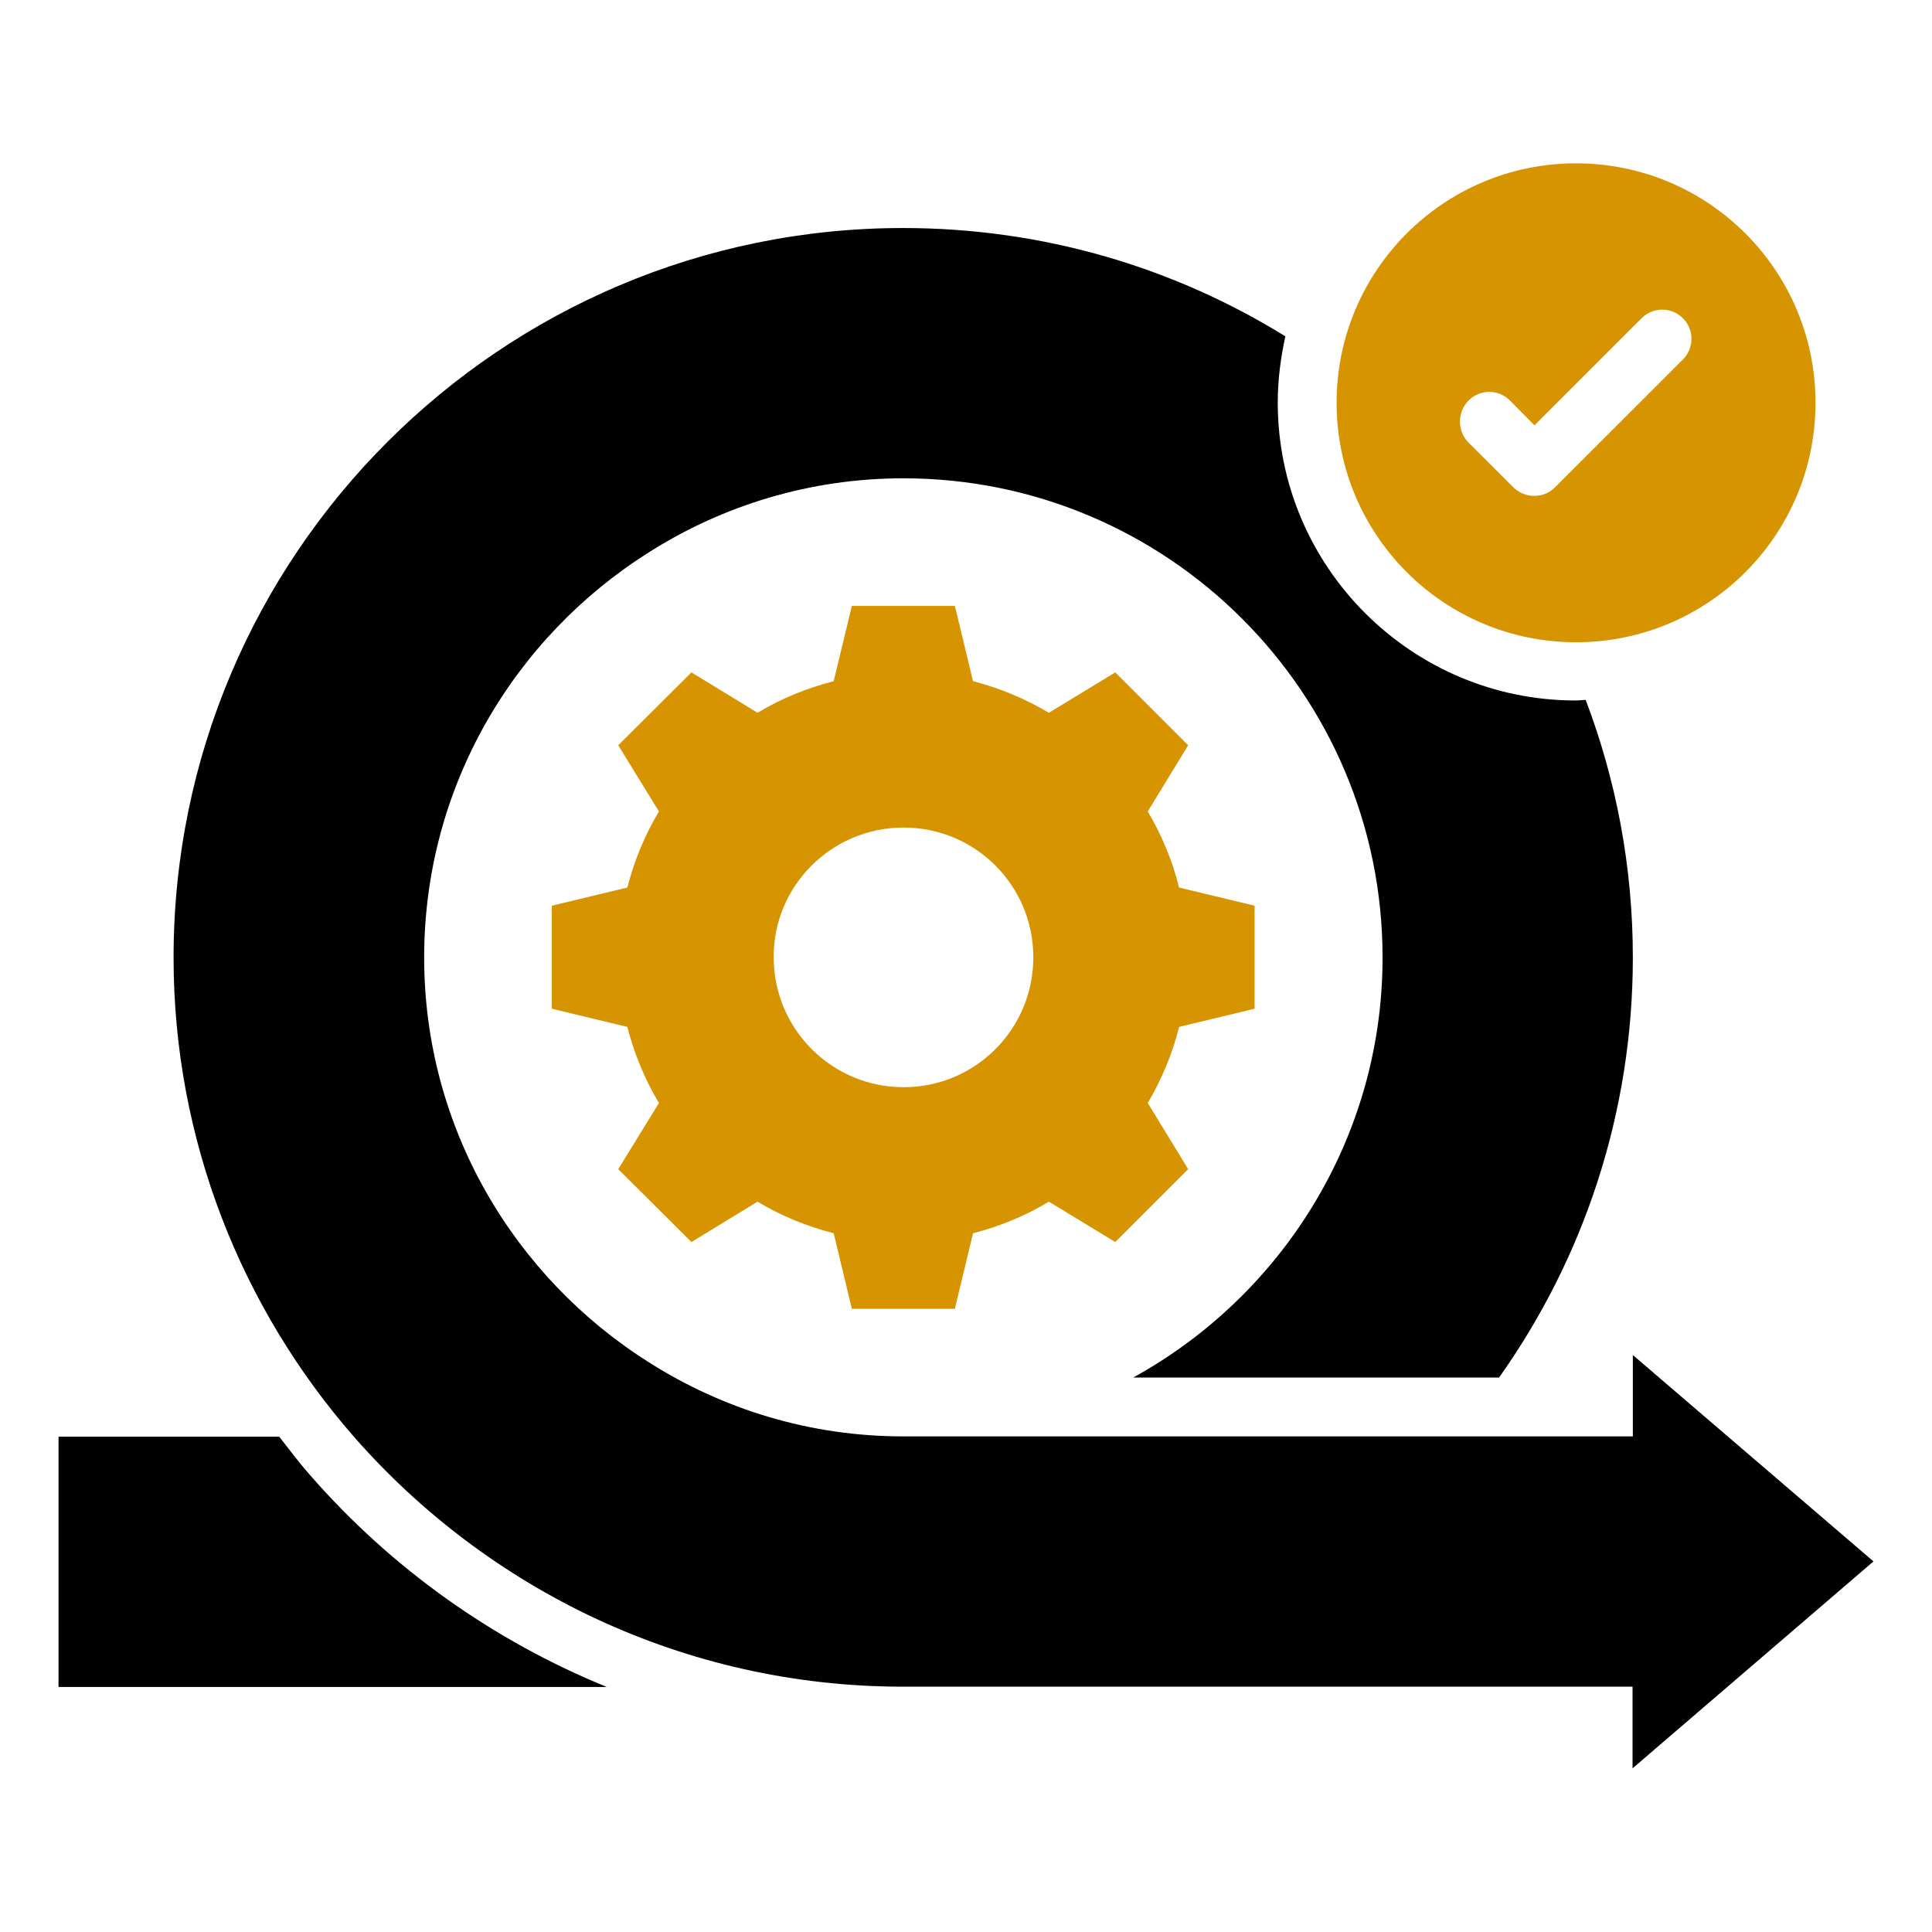
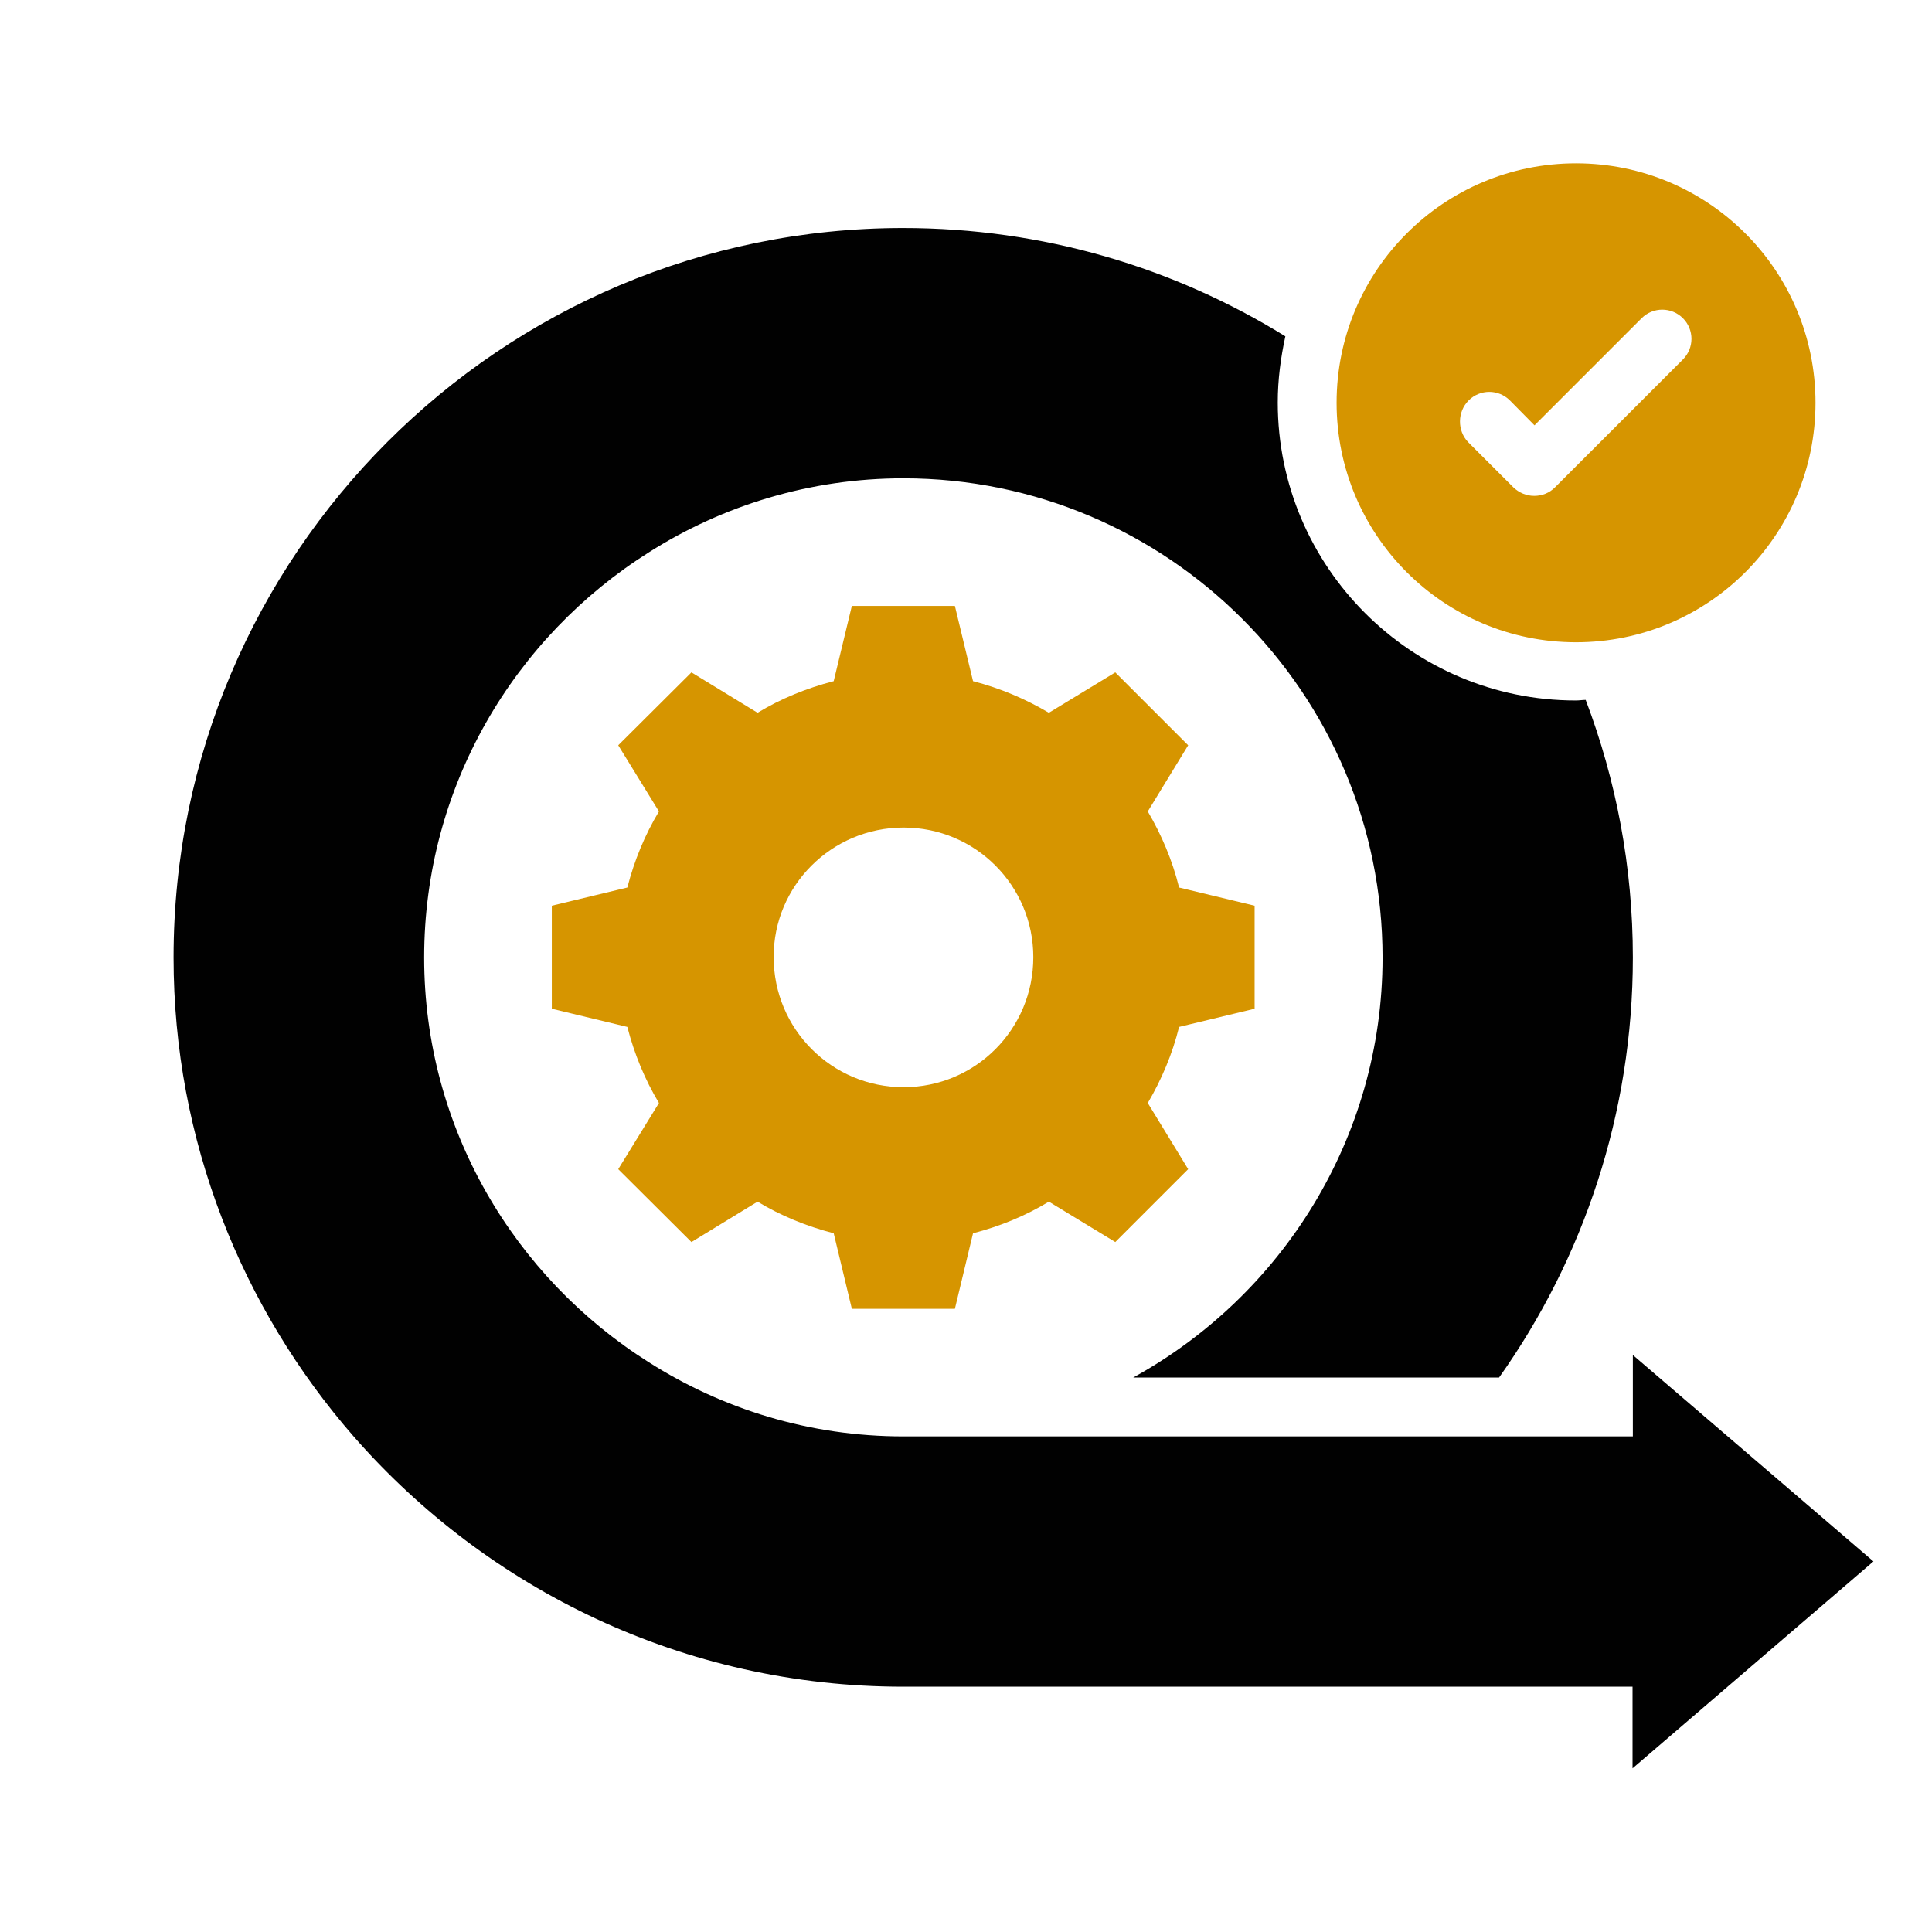
<svg xmlns="http://www.w3.org/2000/svg" width="44" height="44" viewBox="0 0 44 44" fill="none">
  <path d="M15.747 28.287L17.253 27.367C17.78 27.687 18.367 27.927 18.987 28.087L19.4 29.807H21.747L22.16 28.087C22.78 27.927 23.36 27.687 23.887 27.367L25.4 28.287L27.06 26.627L26.14 25.12C26.453 24.587 26.7 24.007 26.853 23.387L28.573 22.973V20.627L26.853 20.213C26.7 19.593 26.453 19.013 26.14 18.48L27.06 16.973L25.4 15.313L23.887 16.233C23.36 15.92 22.78 15.673 22.16 15.513L21.747 13.8H19.4L18.987 15.513C18.367 15.673 17.78 15.913 17.253 16.233L15.747 15.313L14.08 16.973L15.007 18.48C14.687 19.013 14.447 19.593 14.287 20.213L12.567 20.627V22.973L14.287 23.387C14.447 24.007 14.687 24.587 15.007 25.12L14.08 26.627L15.747 28.287ZM20.58 18.847C22.213 18.847 23.533 20.167 23.533 21.8C23.533 23.44 22.213 24.76 20.58 24.76C18.94 24.76 17.62 23.433 17.62 21.8C17.613 20.173 18.94 18.847 20.58 18.847Z" fill="#D69500" />
  <path d="M35.893 14.627C38.907 14.627 41.347 12.187 41.347 9.173C41.347 6.16 38.907 3.72 35.893 3.72C32.88 3.72 30.44 6.16 30.44 9.173C30.44 12.187 32.88 14.627 35.893 14.627ZM33.447 9.12C33.707 8.86 34.127 8.86 34.387 9.12L34.947 9.687L37.387 7.247C37.647 6.987 38.067 6.987 38.327 7.247C38.587 7.507 38.587 7.927 38.327 8.187L35.413 11.1C35.287 11.227 35.12 11.293 34.94 11.293C34.76 11.293 34.593 11.22 34.467 11.1L33.433 10.067C33.187 9.807 33.187 9.38 33.447 9.12Z" fill="#D69500" />
-   <path d="M7.06 33.593C6.813 33.313 6.587 33.013 6.36 32.72H1.333V38.42H13.82C11.253 37.373 8.927 35.733 7.06 33.593Z" fill="#010101" />
  <path d="M42.667 35.56L37.187 30.86V32.713H20.573C18.44 32.713 16.46 32.093 14.78 31.027C11.713 29.093 9.66 25.687 9.66 21.807C9.66 17.913 11.713 14.507 14.787 12.573C16.46 11.513 18.447 10.893 20.573 10.893C26.593 10.893 31.487 15.78 31.487 21.807C31.487 25.92 29.187 29.513 25.807 31.373H34.14C36.06 28.667 37.187 25.36 37.187 21.807C37.187 19.74 36.807 17.767 36.113 15.94C36.04 15.94 35.967 15.953 35.887 15.953C32.147 15.953 29.1 12.913 29.1 9.167C29.1 8.647 29.167 8.147 29.273 7.66C26.74 6.093 23.76 5.193 20.567 5.193C11.407 5.193 3.953 12.64 3.953 21.807C3.953 25.973 5.507 29.793 8.053 32.713C11.107 36.2 15.58 38.413 20.567 38.413H37.18V40.273L42.667 35.56Z" fill="#010101" />
</svg>